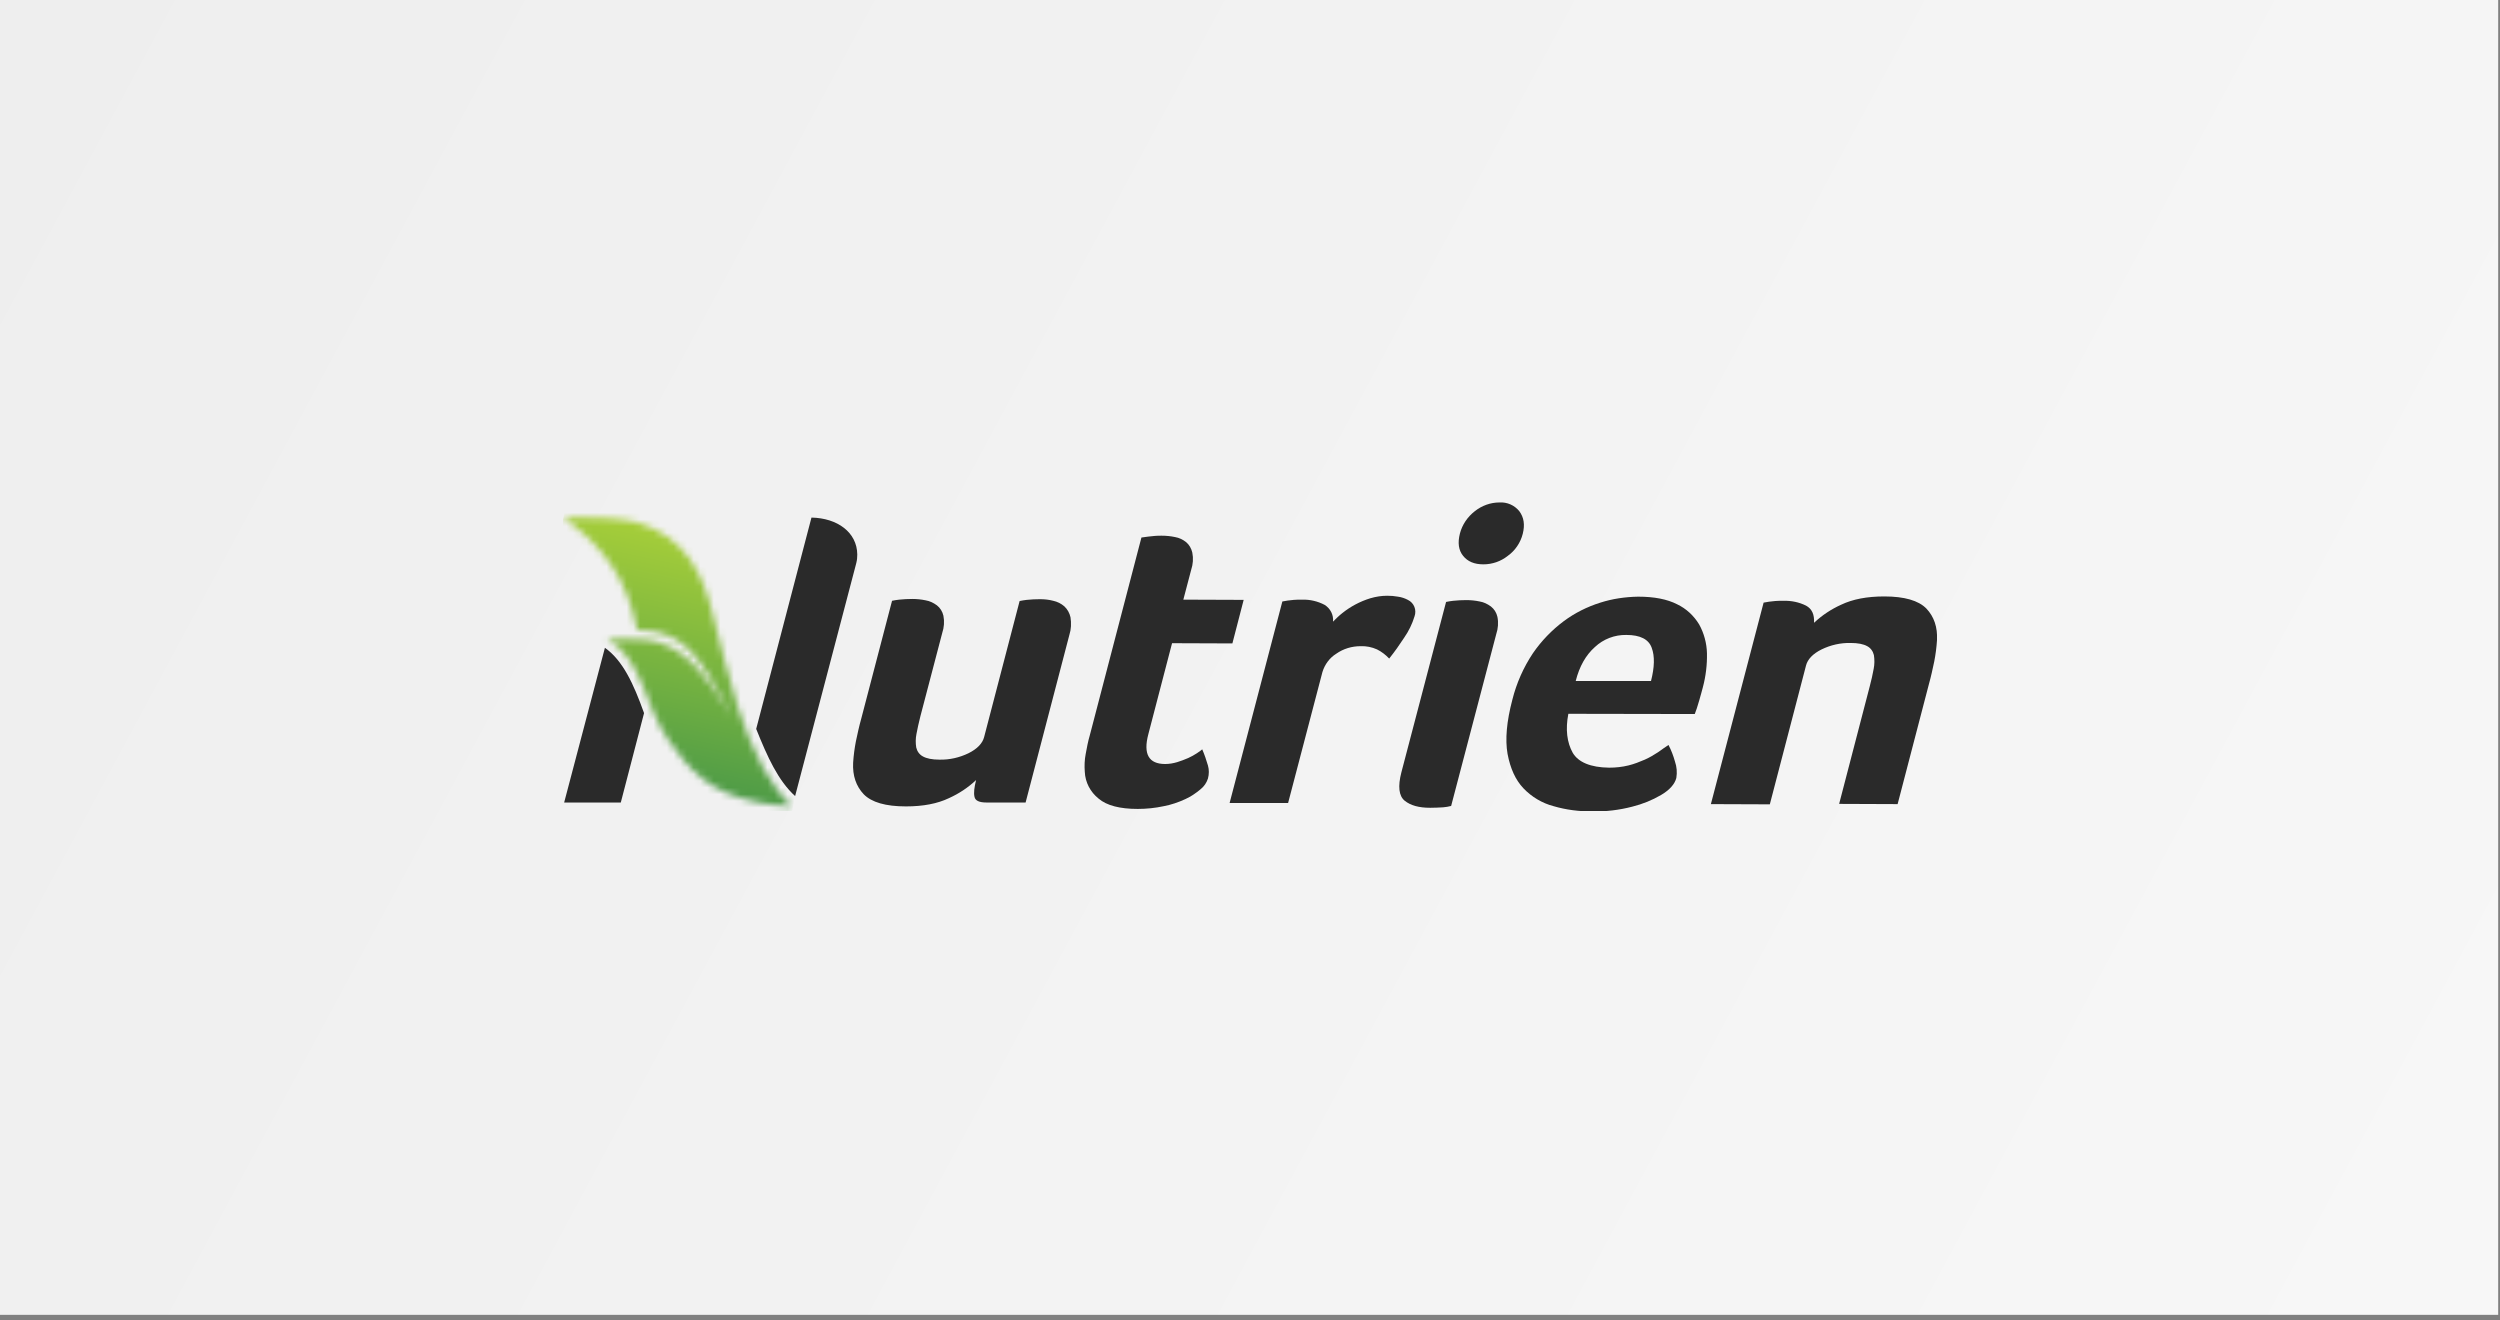
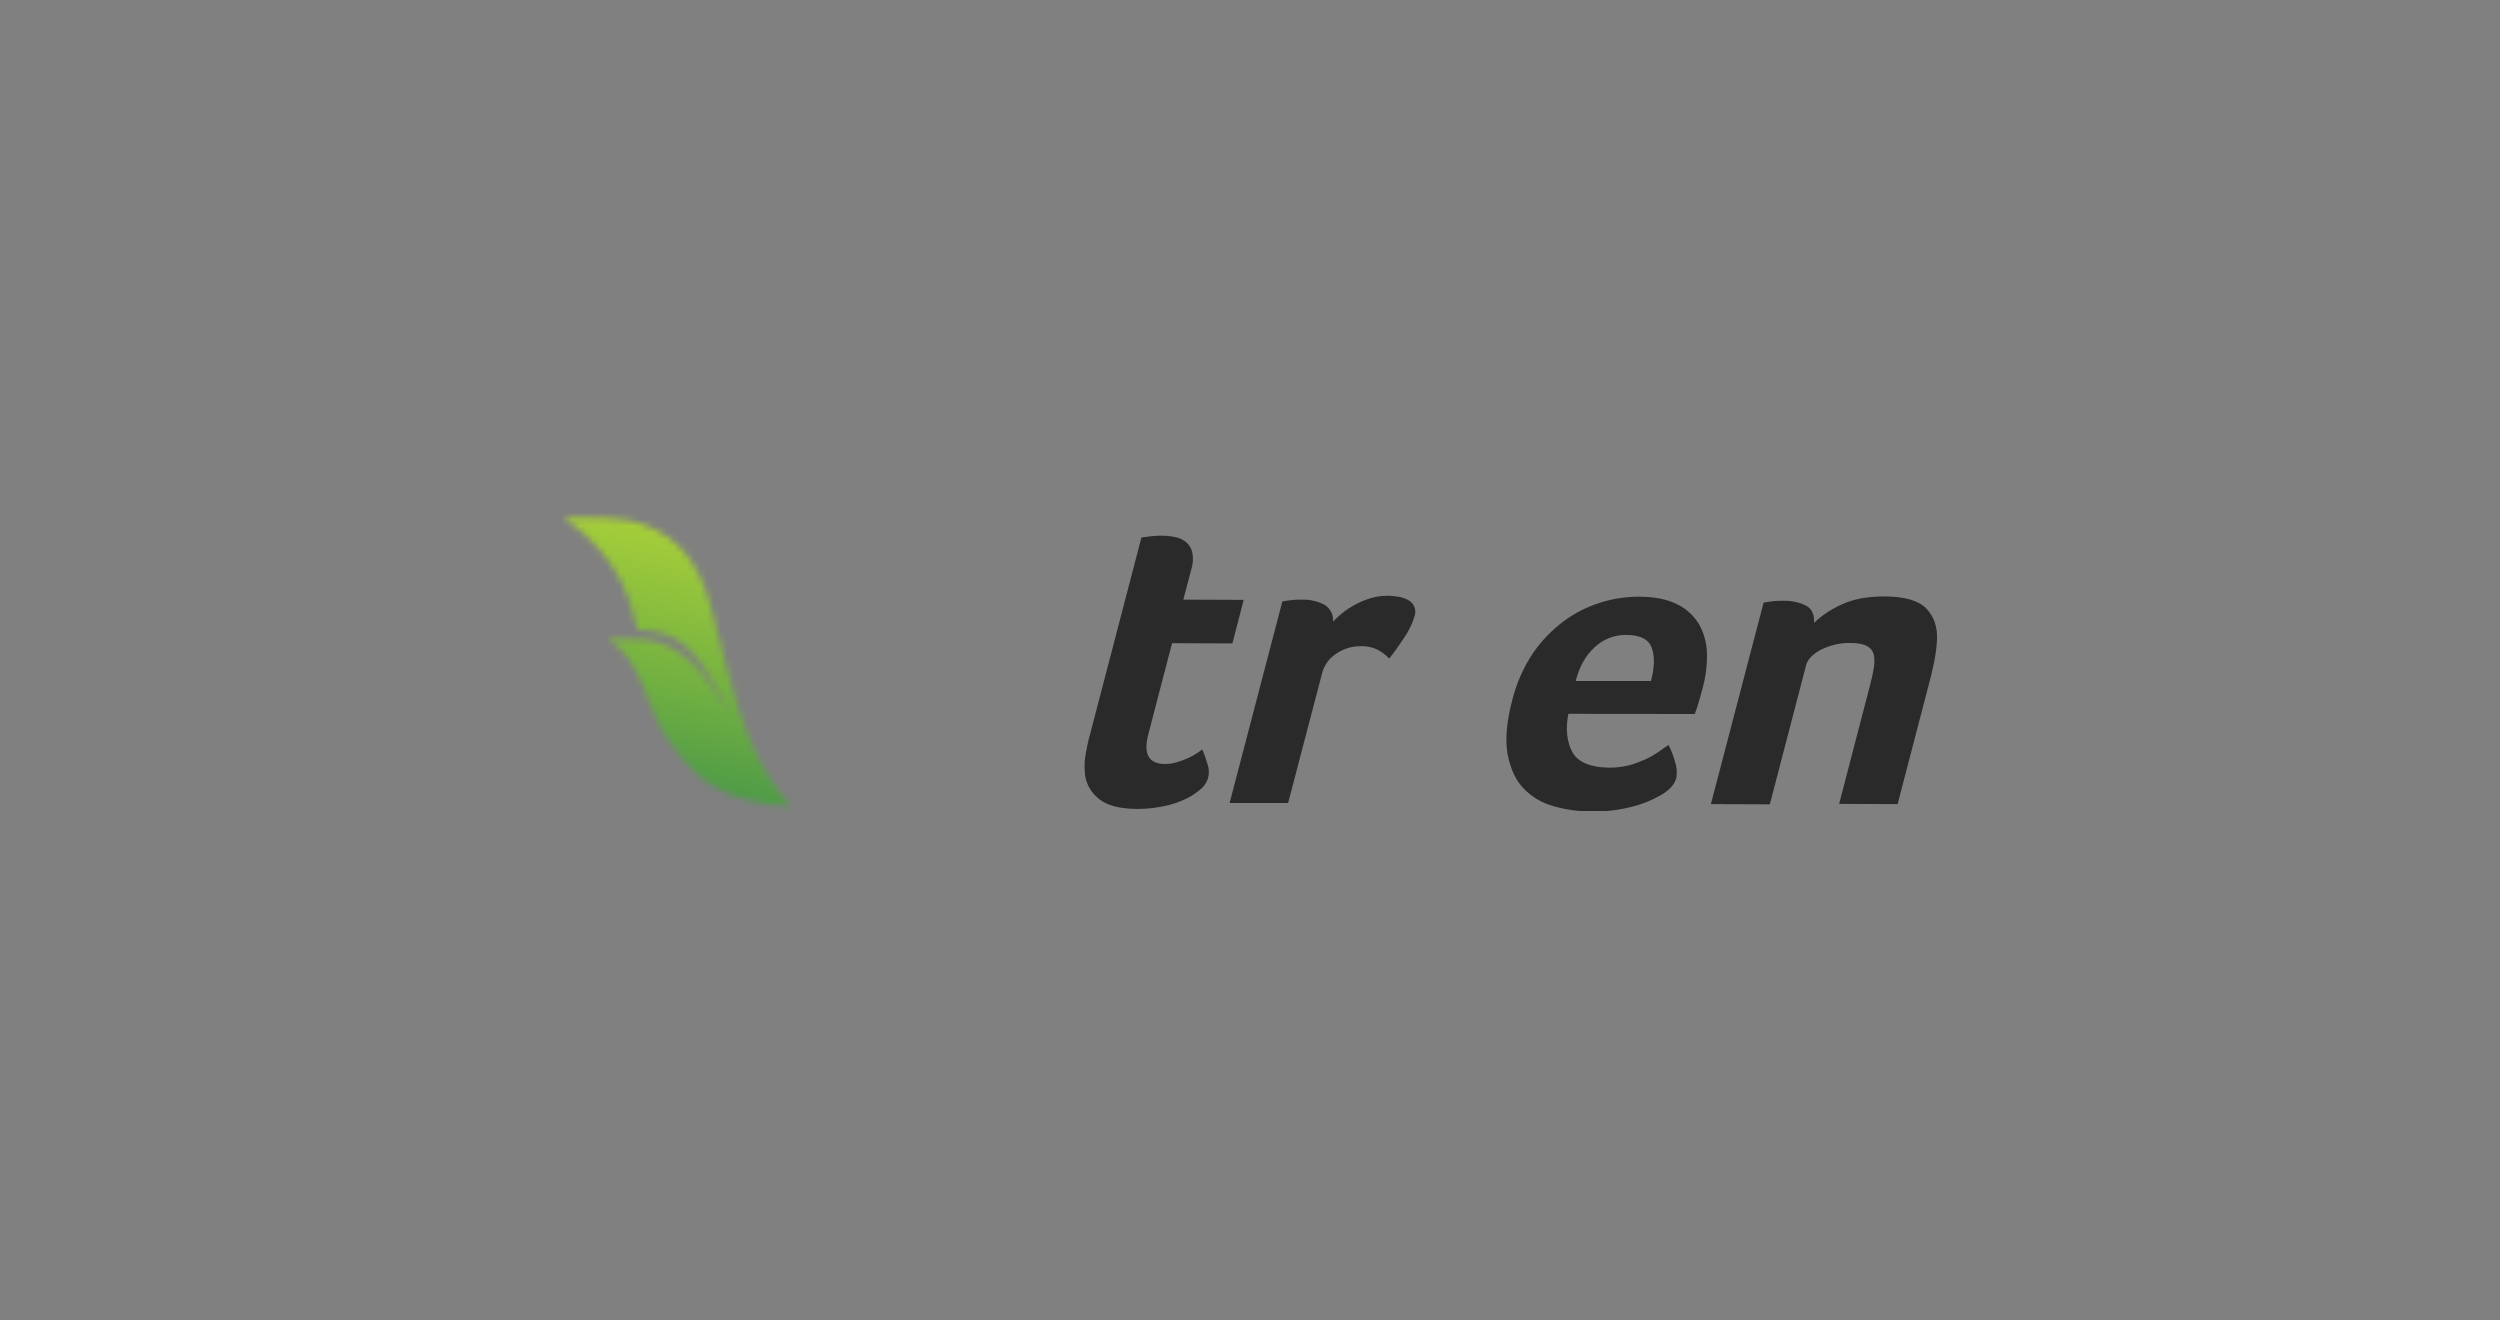
<svg xmlns="http://www.w3.org/2000/svg" width="373" height="197" viewBox="0 0 373 197" fill="none">
  <rect x="0" y="0" width="373" height="197" fill="#808080" stroke="none" />
-   <rect width="372.73" height="196.174" fill="url(#paint0_linear_4314_2168)" />
  <g clip-path="url(#clip0_4314_2168)">
    <mask id="mask0_4314_2168" style="mask-type:luminance" maskUnits="userSpaceOnUse" x="84" y="77" width="35" height="44">
      <path d="M84 77.223C84 77.223 89.359 80.609 92.383 86.218C94.307 89.775 94.753 92.956 95.062 93.981C101.04 94.084 103.583 96.786 107.018 102.942C107.774 104.276 108.564 105.678 109.32 106.978C108.221 105.302 106.984 103.455 105.885 101.985C103.411 98.633 100.216 95.486 95.303 95.384C94.169 95.35 93.826 95.35 93.379 95.35C92.933 95.35 92.348 95.35 90.562 95.315C95.853 98.257 96.265 105.541 99.632 110.261C102.724 114.605 105.438 118.23 113.271 119.735C114.37 119.94 116.981 120.35 118.184 120.282C116.569 118.914 115.298 116.999 113.855 114.57C112.343 111.732 111.107 108.722 110.145 105.644C108.702 100.958 107.224 95.179 106.469 92.1C104.991 85.876 102.483 80.164 95.097 77.941C92.864 77.292 88.604 77.189 86.061 77.189C84.825 77.189 84 77.223 84 77.223Z" fill="white" />
    </mask>
    <g mask="url(#mask0_4314_2168)">
      <path d="M75.171 118.503L85.58 70.178L127.219 79.07L116.81 127.396L75.171 118.503Z" fill="url(#paint1_linear_4314_2168)" />
    </g>
-     <path d="M121.07 77.223L112.824 108.756C114.508 112.963 116.088 116.451 118.63 118.777L127.7 84.234L127.769 83.961C127.872 83.55 127.906 83.14 127.906 82.73C127.872 79.412 124.918 77.291 121.07 77.223Z" fill="#2A2A2A" />
-     <path d="M90.253 96.649L84.172 119.735H92.623L96.093 106.396C94.513 101.984 92.932 98.564 90.253 96.649Z" fill="#2A2A2A" />
-     <path d="M153.02 119.735H147.18C146.115 119.735 145.497 119.461 145.394 118.88C145.256 118.298 145.359 117.478 145.634 116.383C144.432 117.512 143.092 118.401 141.58 119.085C139.862 119.906 137.732 120.316 135.156 120.316C132.132 120.316 130.037 119.701 128.868 118.504C127.735 117.307 127.185 115.733 127.288 113.784C127.357 112.724 127.494 111.663 127.7 110.603C127.941 109.475 128.181 108.346 128.491 107.251L133.094 89.638C133.438 89.57 133.816 89.501 134.159 89.467C134.812 89.399 135.465 89.365 136.118 89.365C136.805 89.365 137.457 89.433 138.11 89.57C138.729 89.672 139.278 89.946 139.794 90.322C140.275 90.698 140.618 91.246 140.756 91.861C140.927 92.716 140.859 93.605 140.584 94.426L137.32 106.875C137.079 107.867 136.873 108.722 136.736 109.509C136.598 110.193 136.598 110.877 136.702 111.527C136.839 112.108 137.183 112.587 137.698 112.86C138.248 113.168 139.072 113.339 140.171 113.339C141.683 113.373 143.16 113.031 144.5 112.382C145.806 111.732 146.596 110.911 146.836 109.953L152.127 89.672C152.471 89.604 152.849 89.535 153.192 89.501C153.845 89.433 154.498 89.399 155.151 89.399C155.838 89.399 156.49 89.467 157.143 89.638C157.762 89.775 158.311 90.049 158.792 90.459C159.273 90.903 159.582 91.485 159.72 92.101C159.857 92.99 159.823 93.879 159.548 94.734L153.02 119.735Z" fill="#2A2A2A" />
    <path d="M161.85 115.152C161.781 114.263 161.815 113.373 161.987 112.484C162.159 111.561 162.331 110.603 162.606 109.68L170.301 80.199L171.298 80.062C171.607 80.028 171.95 79.993 172.294 79.959C172.637 79.925 172.981 79.925 173.325 79.925C174.012 79.925 174.664 79.993 175.317 80.13C175.936 80.233 176.485 80.507 176.966 80.883C177.447 81.293 177.756 81.84 177.894 82.456C178.066 83.311 177.997 84.2 177.722 85.021L176.554 89.467L185.555 89.501L183.872 95.999L174.871 95.965L171.332 109.543C170.542 112.518 171.401 113.989 173.84 113.989C174.458 113.989 175.042 113.886 175.626 113.715C176.176 113.544 176.726 113.339 177.276 113.1C177.722 112.895 178.169 112.655 178.581 112.382C178.959 112.142 179.199 111.937 179.371 111.8C179.715 112.587 179.99 113.408 180.23 114.228C180.402 114.844 180.402 115.494 180.23 116.144C180.024 116.793 179.646 117.341 179.131 117.751C178.444 118.332 177.688 118.845 176.863 119.222C175.833 119.701 174.733 120.077 173.634 120.282C172.363 120.556 171.057 120.692 169.752 120.692C167.072 120.692 165.114 120.179 163.911 119.153C162.674 118.161 161.919 116.725 161.85 115.152Z" fill="#2A2A2A" />
    <path d="M198.885 92.75C199.332 92.306 199.778 91.861 200.259 91.485C201.496 90.493 202.905 89.741 204.451 89.262C205.275 89.022 206.1 88.886 206.959 88.886C207.508 88.886 208.024 88.92 208.573 89.022C209.089 89.091 209.604 89.262 210.051 89.501C210.978 89.946 211.391 91.006 211.047 91.964C210.703 93.092 210.188 94.153 209.501 95.144C208.814 96.205 208.058 97.265 207.268 98.257C206.753 97.71 206.134 97.231 205.447 96.889C204.691 96.547 203.832 96.376 203.008 96.41C201.702 96.41 200.431 96.786 199.366 97.538C198.37 98.154 197.648 99.146 197.305 100.275L192.186 119.803H183.459L191.327 89.741L192.117 89.604C192.392 89.57 192.701 89.536 193.045 89.501C193.388 89.467 193.801 89.467 194.281 89.467C195.45 89.433 196.618 89.707 197.648 90.254C198.507 90.801 198.988 91.759 198.885 92.75Z" fill="#2A2A2A" />
-     <path d="M216.51 120.248C216.132 120.35 215.719 120.419 215.307 120.453C214.689 120.487 214.036 120.521 213.383 120.521C211.7 120.521 210.463 120.179 209.57 119.461C208.711 118.743 208.539 117.341 209.089 115.22L215.754 89.809C216.097 89.741 216.475 89.672 216.819 89.638C217.472 89.57 218.124 89.535 218.777 89.535C219.464 89.535 220.117 89.604 220.77 89.741C221.388 89.843 221.938 90.117 222.453 90.493C222.934 90.869 223.278 91.416 223.415 92.032C223.587 92.887 223.518 93.776 223.243 94.597L216.51 120.248ZM227.194 79.651C226.851 80.985 226.061 82.148 224.961 82.935C223.93 83.755 222.659 84.2 221.319 84.2C219.98 84.2 218.983 83.79 218.296 82.935C217.609 82.08 217.472 80.985 217.815 79.617C218.159 78.283 218.949 77.121 220.048 76.266C221.079 75.445 222.384 74.966 223.724 74.966C224.858 74.897 225.957 75.376 226.679 76.266C227.366 77.189 227.538 78.283 227.194 79.651Z" fill="#2A2A2A" />
    <path d="M240.078 114.536C241.074 114.536 242.036 114.434 242.998 114.194C243.822 113.989 244.613 113.681 245.403 113.339C246.09 113.031 246.743 112.655 247.361 112.245C247.945 111.834 248.46 111.458 248.941 111.15C249.354 111.937 249.663 112.758 249.903 113.613C250.178 114.399 250.247 115.254 250.109 116.075C249.869 116.999 249.113 117.854 247.842 118.606C246.502 119.393 245.059 119.974 243.547 120.35C241.589 120.863 239.562 121.103 237.535 121.069C235.611 121.069 233.653 120.829 231.798 120.282C230.08 119.837 228.5 118.88 227.297 117.614C226.095 116.349 225.339 114.639 224.927 112.484C224.549 110.33 224.789 107.628 225.648 104.379C226.267 101.916 227.297 99.591 228.706 97.47C229.977 95.623 231.523 94.016 233.31 92.682C234.959 91.451 236.814 90.527 238.772 89.912C240.593 89.33 242.482 89.057 244.406 89.022C246.811 89.022 248.735 89.399 250.212 90.151C251.587 90.801 252.72 91.861 253.511 93.161C254.232 94.46 254.644 95.965 254.679 97.47C254.713 99.18 254.507 100.89 254.06 102.566L253.82 103.455C253.717 103.797 253.614 104.139 253.511 104.55L253.167 105.678C253.064 105.986 252.961 106.26 252.858 106.533L233.997 106.499C233.55 108.825 233.79 110.774 234.649 112.313C235.474 113.715 237.295 114.502 240.078 114.536ZM246.33 101.608C246.846 99.591 246.914 97.915 246.433 96.649C245.987 95.384 244.716 94.734 242.654 94.734C240.902 94.7 239.219 95.35 237.948 96.547C236.608 97.744 235.646 99.419 235.096 101.608H246.33Z" fill="#2A2A2A" />
    <path d="M264.058 120.008L255.263 119.974L263.13 89.912L263.92 89.775C264.195 89.741 264.504 89.707 264.848 89.672C265.192 89.638 265.604 89.638 266.085 89.638C267.253 89.604 268.421 89.843 269.452 90.356C270.345 90.835 270.723 91.69 270.654 92.921C271.857 91.793 273.196 90.903 274.708 90.219C276.426 89.399 278.556 88.988 281.133 88.988C284.156 88.988 286.252 89.604 287.42 90.801C288.553 91.998 289.103 93.571 289 95.521C288.931 96.581 288.794 97.641 288.588 98.701C288.347 99.83 288.107 100.959 287.798 102.053L283.125 119.974L274.399 119.94L278.968 102.395C279.209 101.472 279.415 100.582 279.552 99.796C279.69 99.112 279.69 98.428 279.587 97.744C279.449 97.162 279.106 96.683 278.59 96.41C278.041 96.102 277.216 95.931 276.117 95.931C274.605 95.897 273.128 96.239 271.788 96.889C270.482 97.538 269.692 98.359 269.452 99.317L264.058 120.008Z" fill="#2A2A2A" />
  </g>
  <defs>
    <linearGradient id="paint0_linear_4314_2168" x1="0" y1="0" x2="364.5" y2="196" gradientUnits="userSpaceOnUse">
      <stop stop-color="#EEEEEE" />
      <stop offset="1" stop-color="#F7F7F7" />
    </linearGradient>
    <linearGradient id="paint1_linear_4314_2168" x1="97.395" y1="116.415" x2="105.159" y2="80.018" gradientUnits="userSpaceOnUse">
      <stop stop-color="#4E9B47" />
      <stop offset="0.33" stop-color="#6CAD42" />
      <stop offset="1" stop-color="#A6CE39" />
    </linearGradient>
    <clipPath id="clip0_4314_2168">
      <rect width="205" height="46" fill="white" transform="translate(84 75)" />
    </clipPath>
  </defs>
</svg>